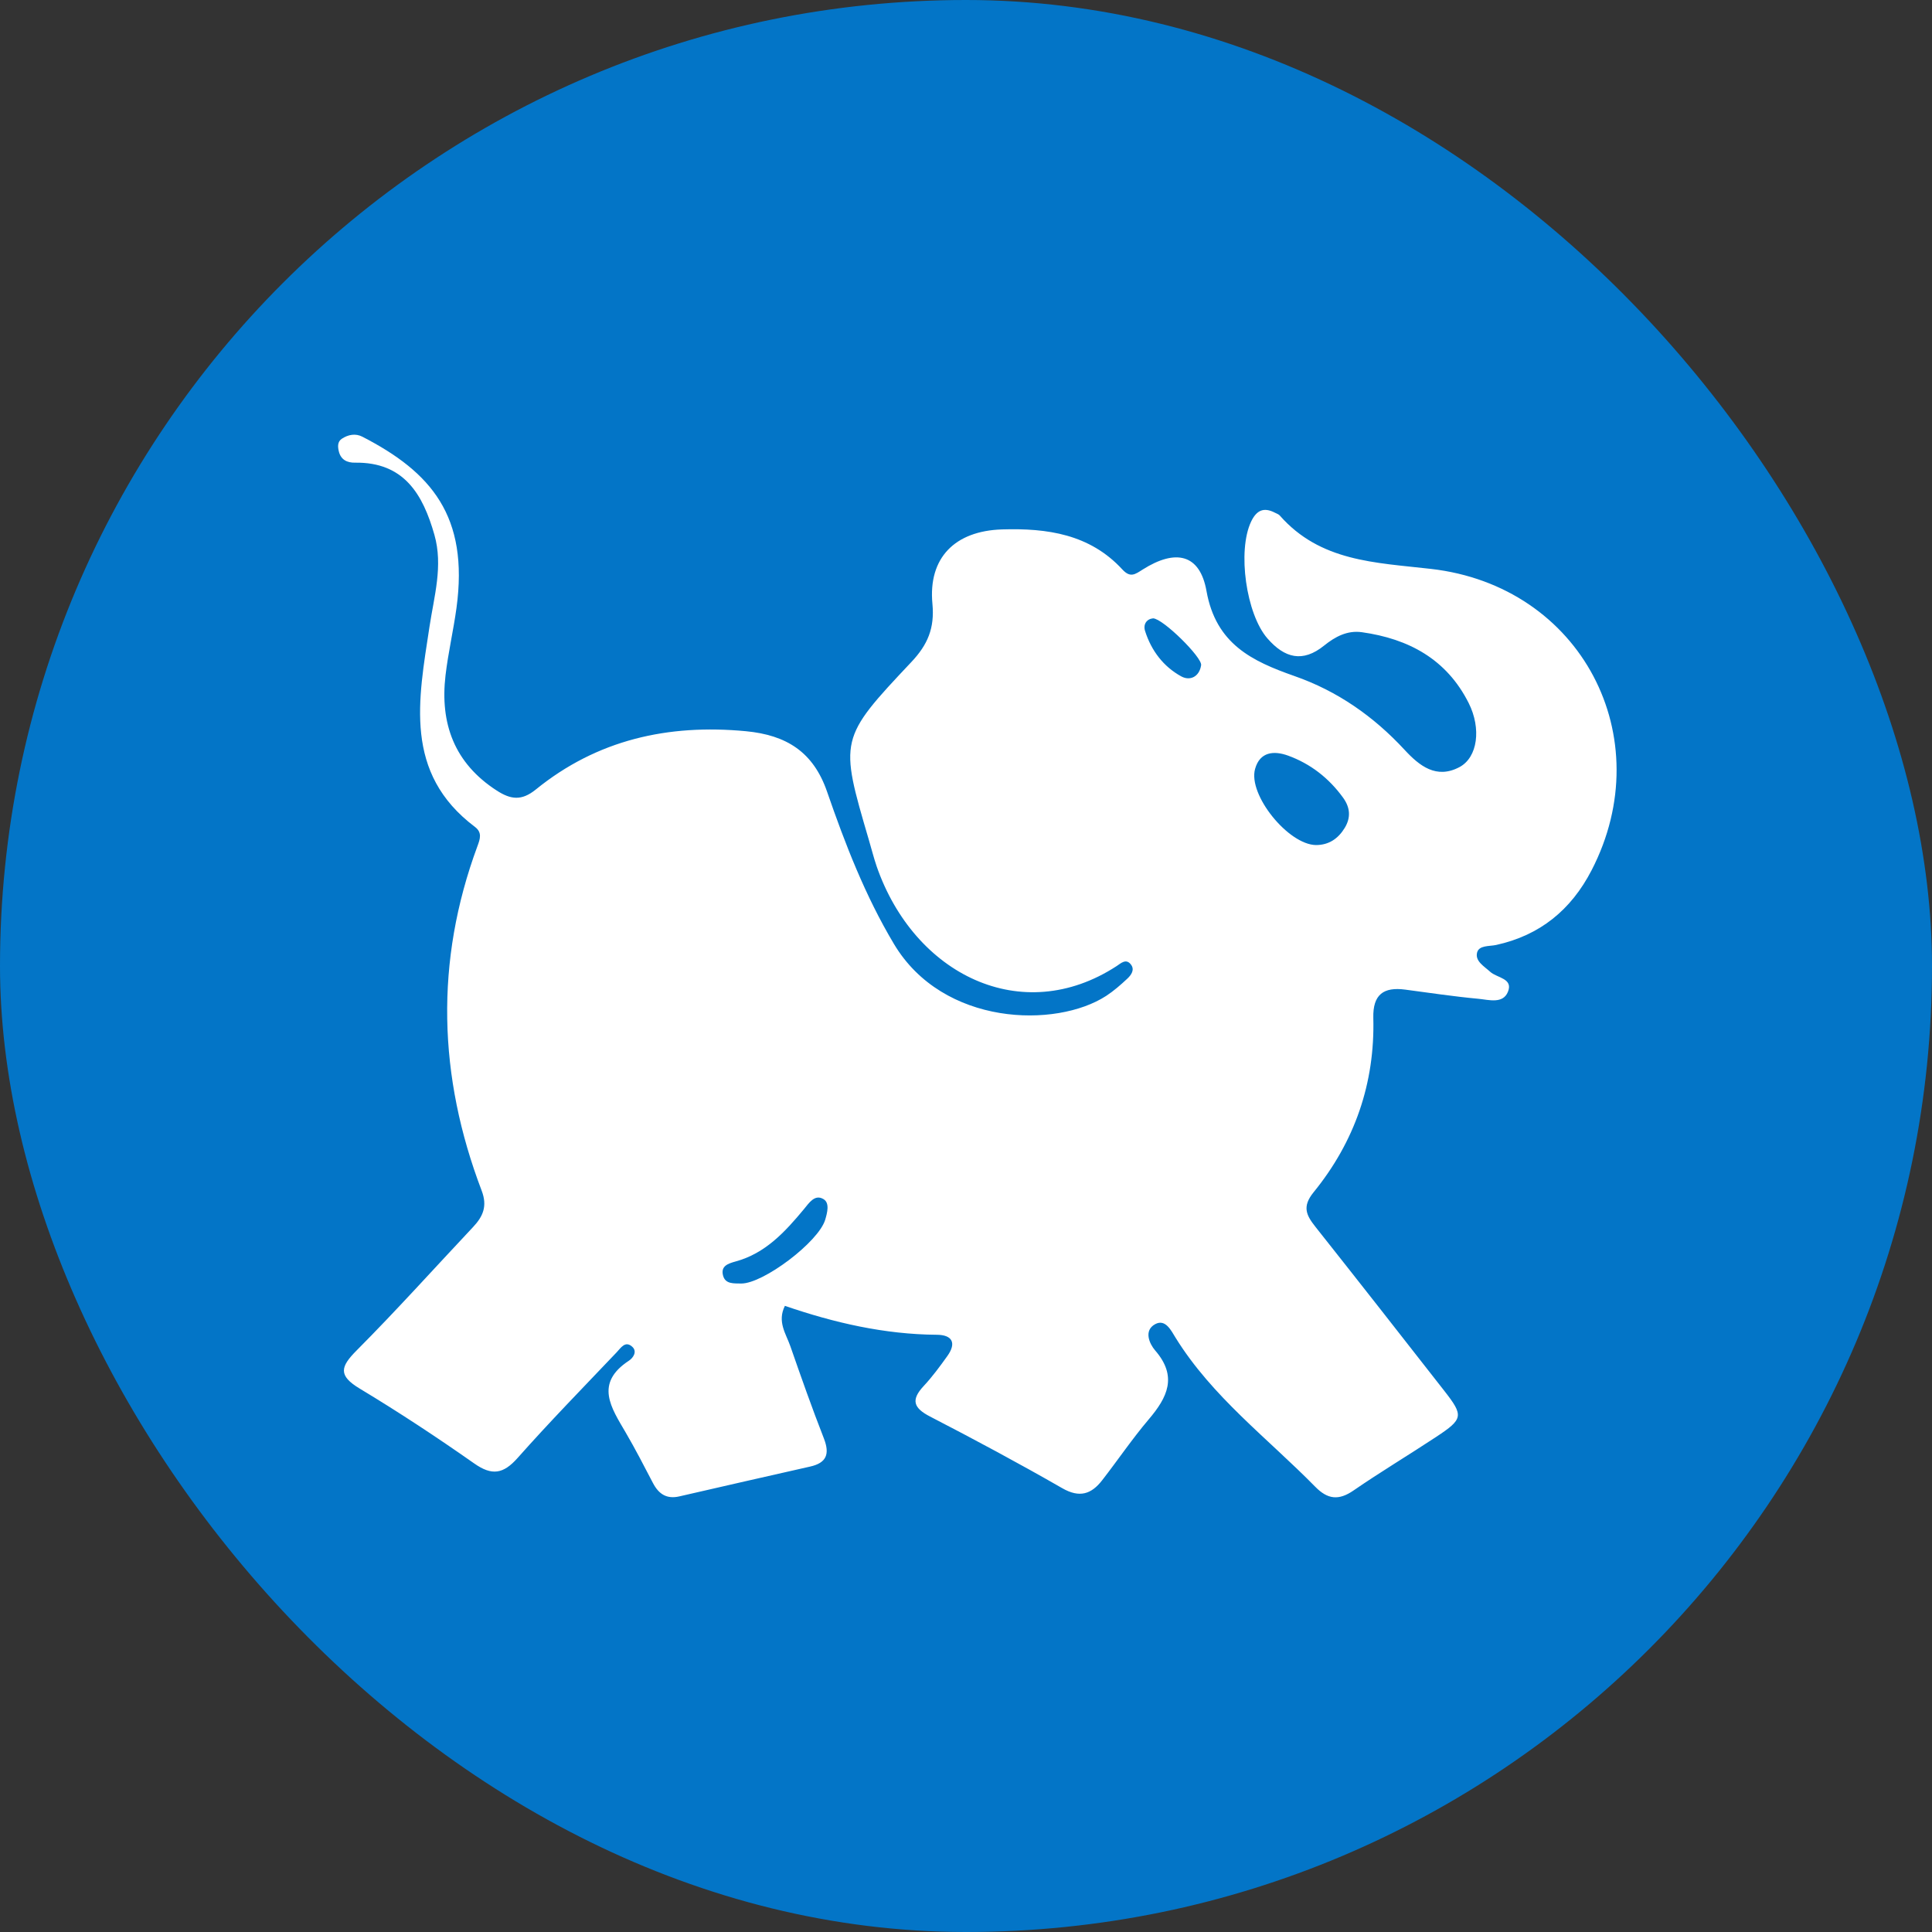
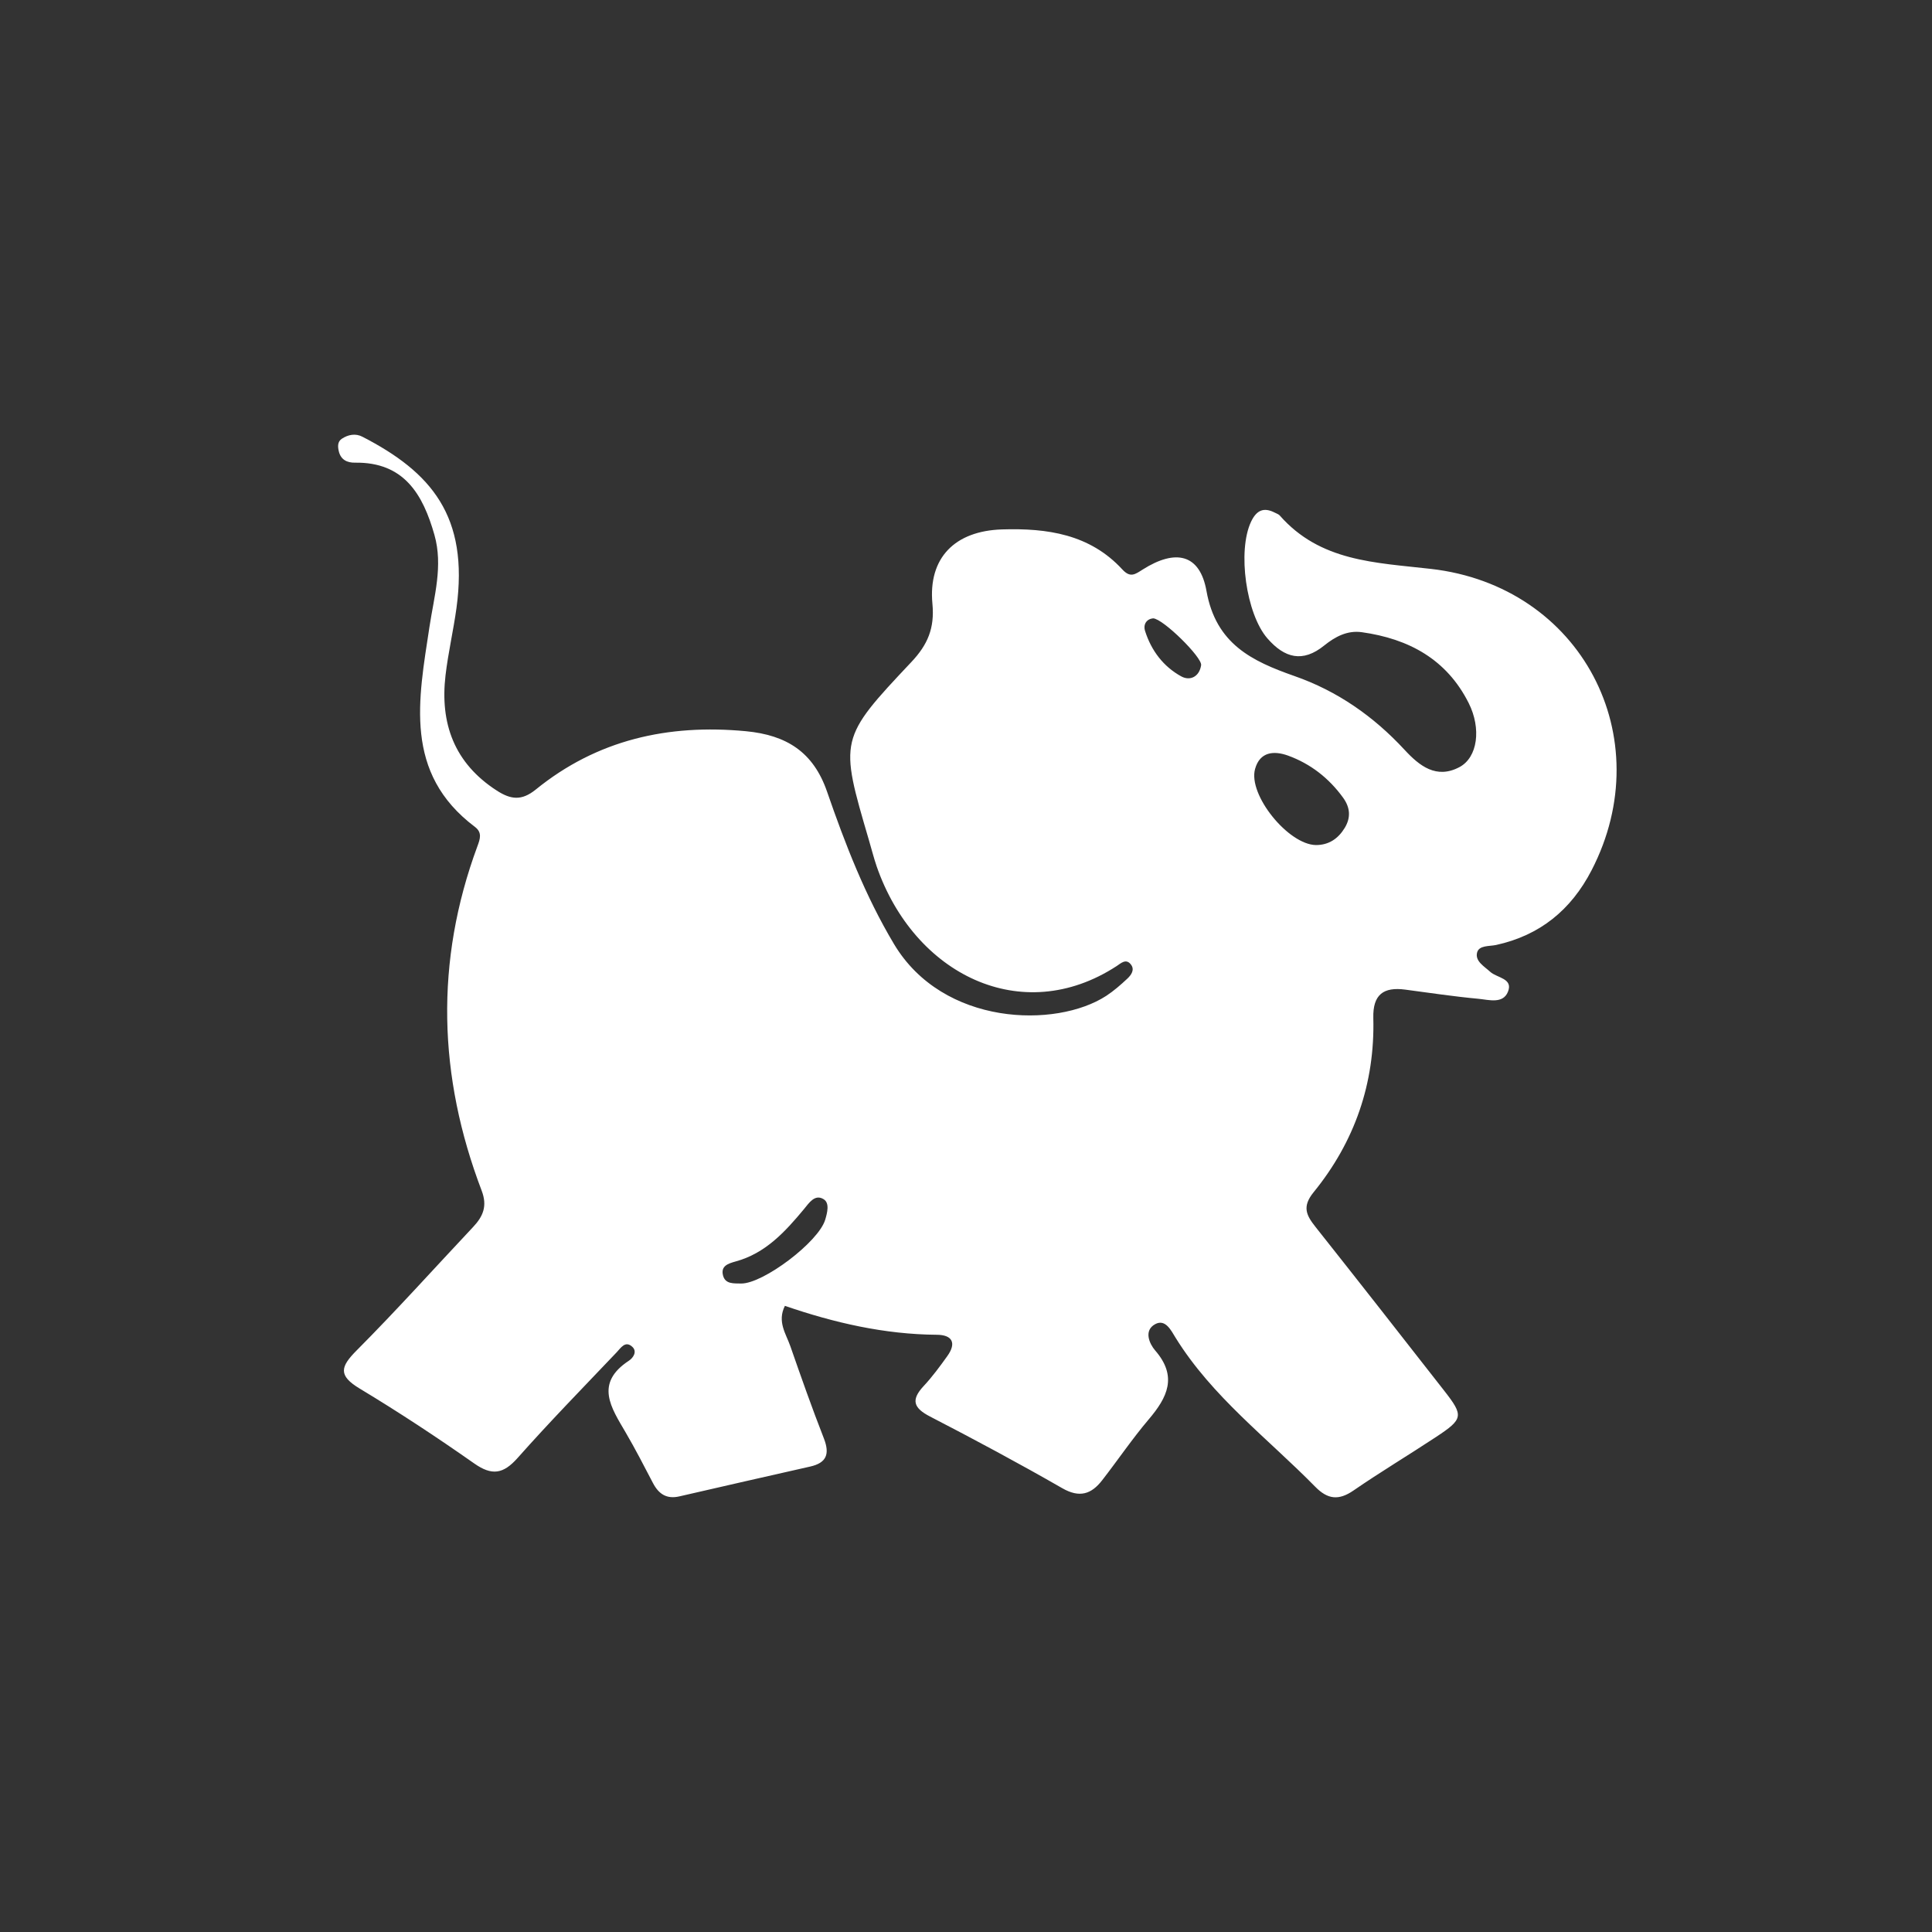
<svg xmlns="http://www.w3.org/2000/svg" width="40" height="40" viewBox="0 0 40 40" fill="none">
  <rect x="0" y="0" width="40" height="40" fill="#333333" stroke="none" />
  <g clip-path="url(#clip0_2920_594)">
-     <rect width="40" height="40" rx="20" fill="#0375C7" />
    <path d="M16.25 27.037C16.087 27.365 16.273 27.613 16.363 27.871C16.586 28.511 16.811 29.151 17.058 29.782C17.184 30.107 17.111 30.288 16.772 30.364C15.871 30.568 14.97 30.772 14.07 30.98C13.803 31.043 13.638 30.933 13.519 30.705C13.336 30.355 13.155 30.002 12.955 29.66C12.655 29.146 12.303 28.642 13.022 28.171C13.107 28.115 13.2 27.984 13.09 27.883C12.945 27.75 12.851 27.91 12.769 27.996C12.08 28.721 11.38 29.437 10.717 30.185C10.421 30.518 10.186 30.559 9.815 30.297C9.043 29.755 8.254 29.235 7.447 28.749C6.997 28.478 7.047 28.297 7.385 27.958C8.21 27.129 8.992 26.258 9.793 25.406C9.999 25.187 10.096 24.974 9.972 24.65C9.072 22.288 9.001 19.908 9.884 17.521C9.942 17.366 9.985 17.235 9.833 17.12C8.349 16.003 8.664 14.482 8.892 12.976C8.987 12.346 9.177 11.716 8.994 11.073C8.757 10.24 8.369 9.565 7.352 9.579C7.19 9.582 7.055 9.521 7.014 9.341C6.992 9.248 6.986 9.147 7.074 9.086C7.206 8.997 7.362 8.968 7.503 9.042C8.927 9.775 9.71 10.685 9.451 12.587C9.387 13.054 9.279 13.514 9.224 13.982C9.107 14.98 9.406 15.8 10.285 16.368C10.573 16.553 10.796 16.586 11.092 16.347C12.361 15.316 13.831 14.986 15.444 15.139C16.281 15.219 16.84 15.566 17.125 16.395C17.5 17.479 17.913 18.547 18.509 19.545C19.526 21.248 21.867 21.291 22.902 20.619C23.058 20.517 23.202 20.391 23.339 20.263C23.42 20.187 23.501 20.077 23.412 19.966C23.312 19.84 23.207 19.943 23.118 20.002C21.154 21.28 18.927 20.175 18.15 17.936C18.089 17.758 18.044 17.575 17.99 17.394C17.378 15.307 17.369 15.298 18.871 13.704C19.207 13.347 19.352 13.006 19.305 12.503C19.214 11.546 19.773 10.991 20.747 10.961C21.68 10.932 22.564 11.059 23.237 11.79C23.403 11.97 23.501 11.891 23.659 11.791C24.337 11.362 24.842 11.465 24.979 12.236C25.175 13.333 25.919 13.687 26.798 13.996C27.688 14.306 28.44 14.832 29.079 15.523C29.39 15.86 29.739 16.134 30.215 15.883C30.596 15.681 30.671 15.081 30.408 14.557C29.952 13.649 29.166 13.225 28.195 13.089C27.893 13.047 27.642 13.183 27.417 13.364C26.97 13.726 26.596 13.625 26.241 13.218C25.8 12.714 25.615 11.405 25.903 10.799C26.016 10.562 26.166 10.495 26.398 10.616C26.431 10.633 26.472 10.646 26.496 10.673C27.334 11.627 28.469 11.646 29.622 11.778C32.738 12.13 34.374 15.266 32.952 18.018C32.527 18.839 31.883 19.366 30.974 19.565C30.832 19.595 30.619 19.568 30.581 19.724C30.538 19.902 30.73 20.007 30.854 20.121C30.994 20.248 31.332 20.255 31.221 20.532C31.118 20.791 30.823 20.699 30.61 20.679C30.103 20.632 29.599 20.556 29.094 20.489C28.644 20.429 28.421 20.591 28.433 21.075C28.468 22.427 28.047 23.64 27.196 24.685C26.949 24.989 27.051 25.168 27.241 25.408C28.132 26.532 29.016 27.661 29.899 28.791C30.307 29.313 30.298 29.377 29.732 29.751C29.166 30.125 28.582 30.474 28.023 30.859C27.717 31.07 27.488 31.044 27.232 30.783C26.244 29.777 25.097 28.919 24.339 27.696C24.246 27.545 24.129 27.301 23.917 27.415C23.673 27.547 23.799 27.824 23.916 27.959C24.385 28.5 24.17 28.931 23.782 29.388C23.441 29.79 23.144 30.229 22.82 30.646C22.596 30.936 22.351 31.018 21.992 30.811C21.093 30.295 20.177 29.804 19.256 29.328C18.913 29.151 18.855 28.985 19.123 28.697C19.303 28.504 19.46 28.29 19.614 28.075C19.807 27.805 19.716 27.637 19.397 27.635C18.312 27.627 17.272 27.387 16.253 27.037H16.25ZM27.245 17.496C27.514 17.496 27.706 17.362 27.841 17.141C27.97 16.927 27.956 16.721 27.807 16.515C27.512 16.108 27.131 15.812 26.665 15.643C26.375 15.539 26.084 15.563 25.985 15.92C25.835 16.455 26.672 17.487 27.245 17.496ZM15.345 26.574C15.802 26.578 16.948 25.713 17.085 25.253C17.128 25.108 17.181 24.907 17.052 24.828C16.869 24.715 16.748 24.91 16.644 25.035C16.254 25.504 15.846 25.95 15.231 26.117C15.068 26.162 14.921 26.213 14.969 26.405C15.015 26.591 15.195 26.57 15.346 26.574H15.345ZM23.874 12.802C23.741 12.815 23.663 12.925 23.708 13.065C23.836 13.47 24.087 13.801 24.457 14.004C24.64 14.104 24.832 14.01 24.868 13.772C24.893 13.613 24.083 12.811 23.874 12.802Z" fill="white" />
  </g>
  <defs>
    <clipPath id="clip0_2920_594">
      <rect width="40" height="40" fill="white" />
    </clipPath>
  </defs>
</svg>